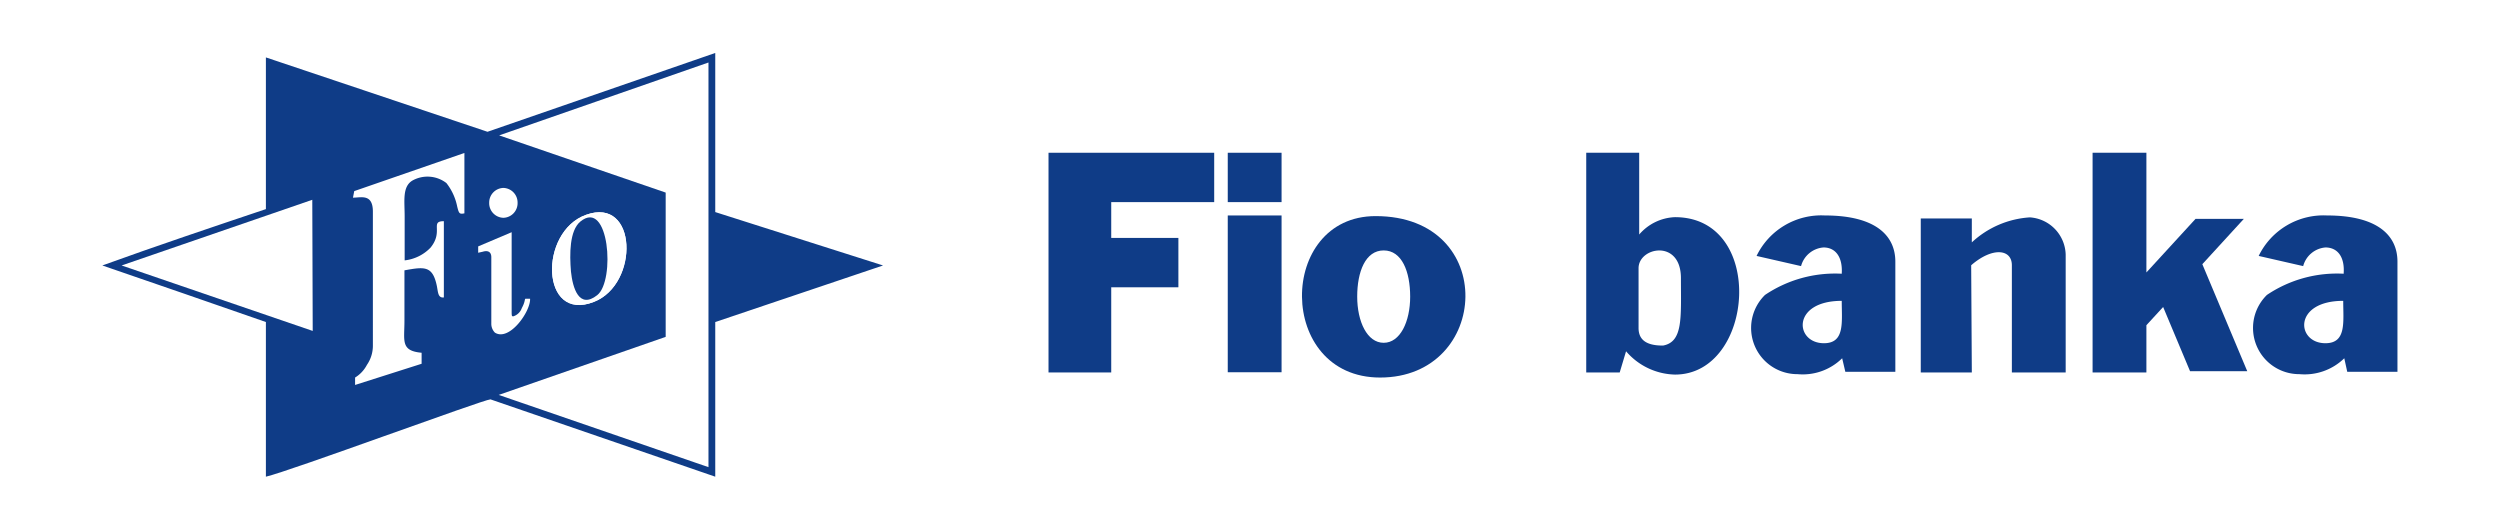
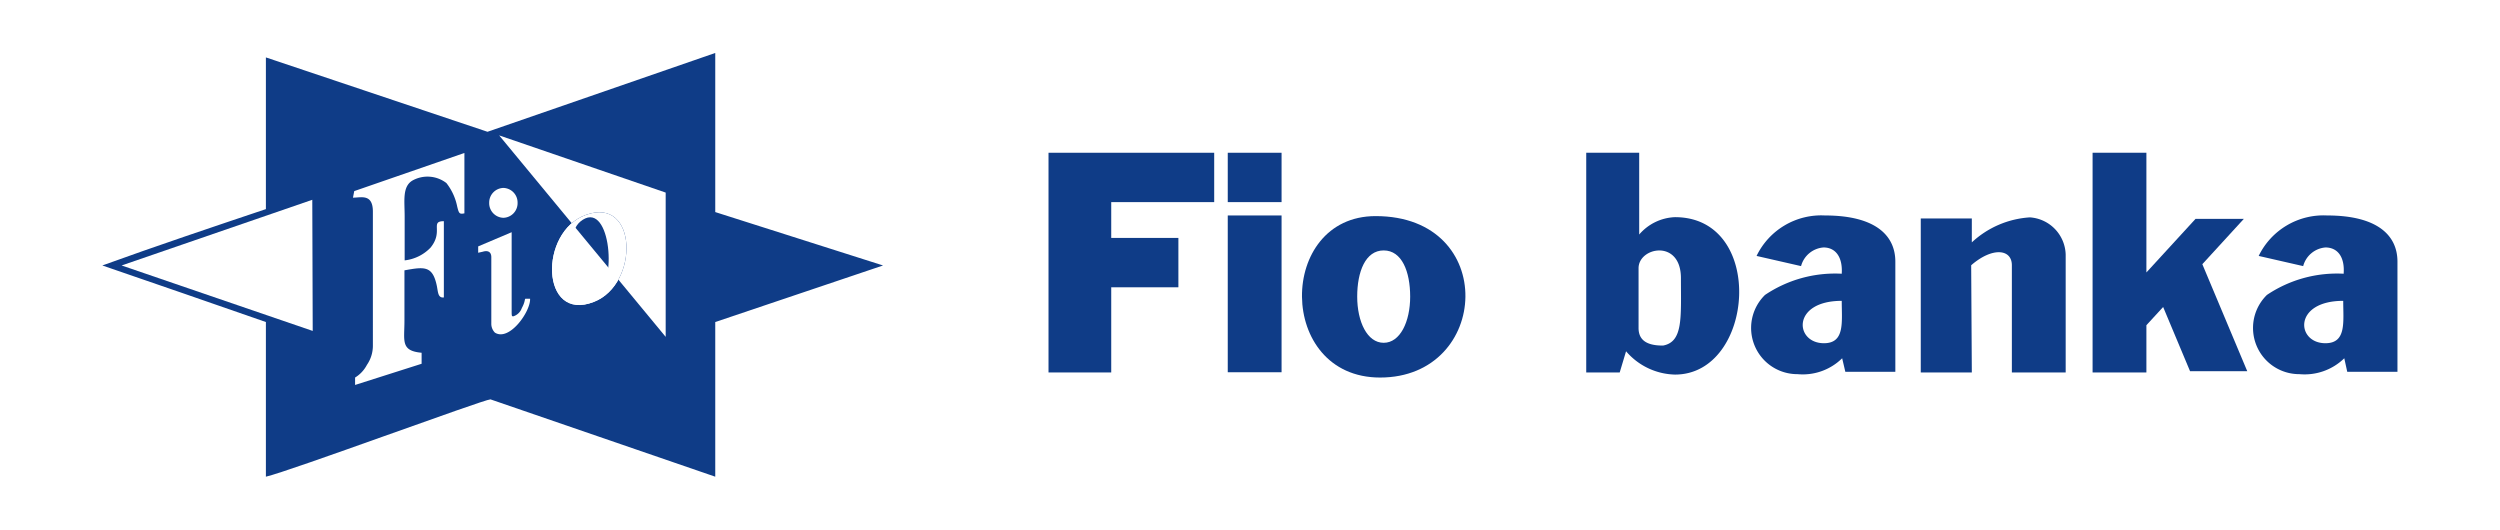
<svg xmlns="http://www.w3.org/2000/svg" id="Layer_1" data-name="Layer 1" width="118" height="25" viewBox="0 0 118 25">
  <title>fio-banka-horizontal-2</title>
  <rect width="118" height="25" fill="#fff" />
  <path d="M40.71,8.49c-.85,0-1.13-.34-1.13-.83V4.84c0-1,2-1.39,2,.47s.11,3-.84,3.18Zm-3.6-9.1V9.76h1.58l.3-1A3.13,3.13,0,0,0,41.3,9.86c3.76,0,4.31-7.43,0-7.43a2.34,2.34,0,0,0-1.69.82V-.61Z" transform="translate(37.76 7.82)" fill="#0f3c87" fill-rule="evenodd" />
  <polygon points="49.49 17.58 52.45 17.58 52.45 13.56 55.62 13.56 55.62 11.23 52.45 11.23 52.45 9.54 57.31 9.54 57.31 7.21 49.49 7.21 49.49 17.58" fill="#0f3c87" fill-rule="evenodd" />
  <path d="M27.38,10c5.21,0,5.6-7.62-.21-7.62-4.65,0-4.69,7.62.21,7.62Zm.17-6c.86,0,1.25,1,1.25,2.18s-.47,2.18-1.25,2.18-1.25-1-1.25-2.18S26.69,4,27.55,4Z" transform="translate(37.76 7.82)" fill="#0f3c87" fill-rule="evenodd" />
  <path d="M48.33,8.38c-1.38,0-1.54-2,.84-2,0,1,.16,2-.84,2ZM45.15,4.26l2.1.48a1.19,1.19,0,0,1,1.06-.88c.58,0,.91.47.86,1.24a5.92,5.92,0,0,0-3.62,1,2.18,2.18,0,0,0,1.53,3.74,2.65,2.65,0,0,0,2.11-.75l.15.64H51.7V4.53c0-1.28-1-2.18-3.32-2.18A3.39,3.39,0,0,0,45.15,4.26Z" transform="translate(37.76 7.82)" fill="#0f3c87" fill-rule="evenodd" />
  <rect x="57.95" y="10.17" width="2.54" height="7.4" fill="#0f3c87" />
  <rect x="57.95" y="7.21" width="2.54" height="2.33" fill="#0f3c87" />
  <path d="M55.31,9.76H52.9V2.49h2.41V3.62a4.43,4.43,0,0,1,2.74-1.18A1.81,1.81,0,0,1,59.74,4.2V9.76H57.2l0-5.06c0-.77-.92-.87-1.92,0Z" transform="translate(37.76 7.82)" fill="#0f3c87" fill-rule="evenodd" />
  <polygon points="98.77 7.21 101.31 7.21 101.31 12.86 103.63 10.33 105.91 10.33 103.95 12.47 106.07 17.52 103.37 17.52 102.1 14.49 101.31 15.35 101.31 17.58 98.77 17.58 98.77 7.21" fill="#0f3c87" fill-rule="evenodd" />
  <path d="M72,8.38c-1.38,0-1.54-2,.84-2,0,1,.16,2-.84,2ZM68.85,4.26l2.1.48A1.19,1.19,0,0,1,72,3.86c.59,0,.92.47.86,1.24a5.92,5.92,0,0,0-3.62,1,2.18,2.18,0,0,0,1.53,3.74,2.68,2.68,0,0,0,2.12-.75l.14.64h2.37V4.53c0-1.28-1-2.18-3.32-2.18A3.4,3.4,0,0,0,68.85,4.26Z" transform="translate(37.76 7.82)" fill="#0f3c87" fill-rule="evenodd" />
-   <path d="M-10.1,2.32c2.43-.88,2.53,3.27.37,4.11-2.52,1-2.61-3.31-.37-4.11Zm-4.1-3.75,7.86,2.7V8.08l-7.88,2.74,9.9,3.41,0-19.1L-14.2-1.43Zm-.55-.17L-25.21-5.11V2.05c-2.59.87-5.15,1.73-7.72,2.66,2.58.89,5.15,1.77,7.72,2.67v7.3c1.1-.25,10.29-3.65,10.6-3.65L-4,14.68V7.38L3.92,4.71-4,2.19V-5.32Z" transform="translate(37.76 7.82)" fill="#0f3c87" fill-rule="evenodd" />
+   <path d="M-10.1,2.32c2.43-.88,2.53,3.27.37,4.11-2.52,1-2.61-3.31-.37-4.11Zm-4.1-3.75,7.86,2.7V8.08L-14.2-1.43Zm-.55-.17L-25.21-5.11V2.05c-2.59.87-5.15,1.73-7.72,2.66,2.58.89,5.15,1.77,7.72,2.67v7.3c1.1-.25,10.29-3.65,10.6-3.65L-4,14.68V7.38L3.92,4.71-4,2.19V-5.32Z" transform="translate(37.76 7.82)" fill="#0f3c87" fill-rule="evenodd" />
  <polygon points="5.74 12.53 14.76 15.62 14.74 9.43 5.74 12.53" fill="#fff" fill-rule="evenodd" />
  <path d="M-21.1,1.51c.38,0,.94-.2.94.66V8.51a1.59,1.59,0,0,1-.28.89A1.53,1.53,0,0,1-21,10v.35l3.14-1V8.83c-1-.09-.81-.56-.81-1.5V4.94c.94-.17,1.33-.23,1.53.74.06.3.05.57.33.54V2.62c-.67,0,0,.48-.63,1.25a2,2,0,0,1-1.22.6V2.4c0-.74-.12-1.41.37-1.7a1.46,1.46,0,0,1,1.6.12,2.63,2.63,0,0,1,.51,1.11c.08.32.1.37.34.32V-.6l-5.2,1.8Z" transform="translate(37.76 7.82)" fill="#fff" fill-rule="evenodd" />
  <path d="M-10.81,5c-.07-.83-.07-1.93.44-2.36,1.36-1.12,1.79,2.7.8,3.47S-10.73,5.77-10.81,5Zm.71-2.68c-2.24.8-2.15,5.09.37,4.11C-7.57,5.59-7.67,1.44-10.1,2.32Z" transform="translate(37.76 7.82)" fill="#fff" fill-rule="evenodd" />
-   <path d="M-10.81,5c.08.77.38,1.79,1.24,1.11s.56-4.59-.8-3.47C-10.88,3.07-10.88,4.17-10.81,5Z" transform="translate(37.76 7.82)" fill="#0f3c87" fill-rule="evenodd" />
  <path d="M-15.19,4.11l.22-.05c.23-.07.4,0,.4.26V7.45a.59.59,0,0,0,.17.43c.68.43,1.69-1,1.66-1.6l-.21,0c-.06,0,0,.11-.18.44a.62.62,0,0,1-.4.39c-.07,0-.08,0-.08-.23V3.14l-1.58.67Z" transform="translate(37.76 7.82)" fill="#fff" fill-rule="evenodd" />
  <path d="M-14,1.05a.69.69,0,0,1,.67.7.69.69,0,0,1-.67.71.69.69,0,0,1-.67-.71A.69.69,0,0,1-14,1.05Z" transform="translate(37.76 7.82)" fill="#fff" fill-rule="evenodd" />
</svg>